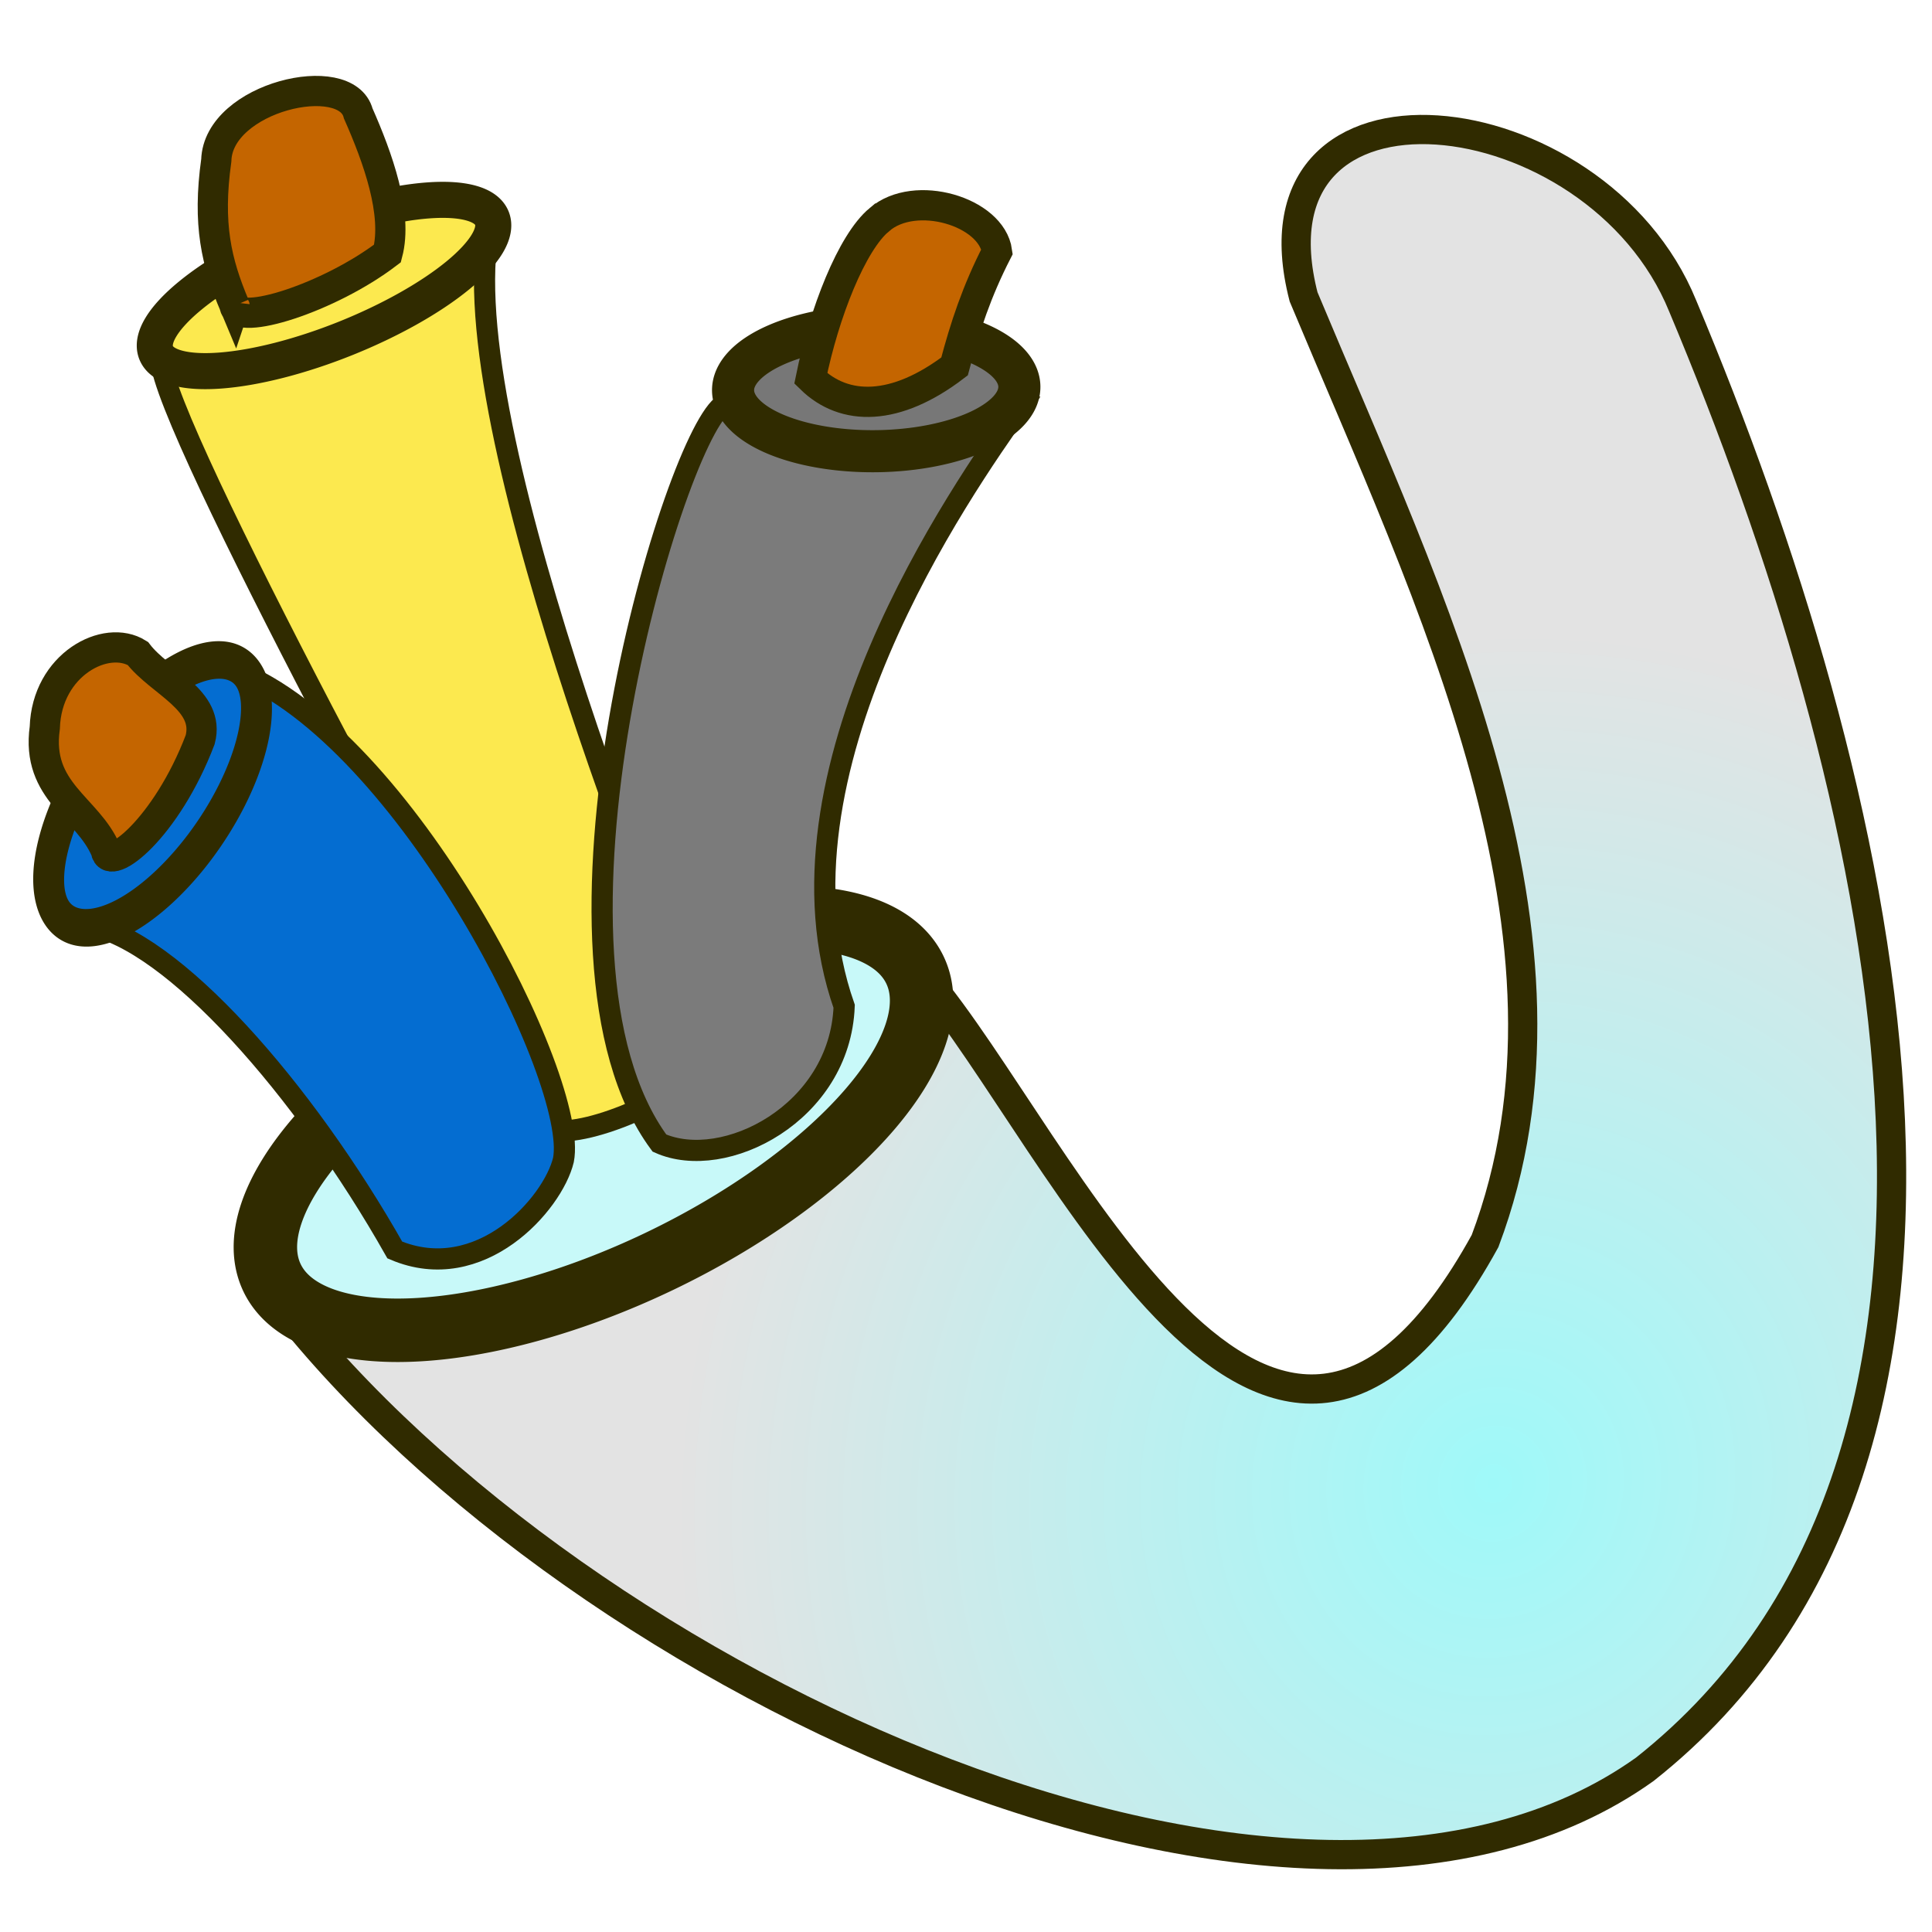
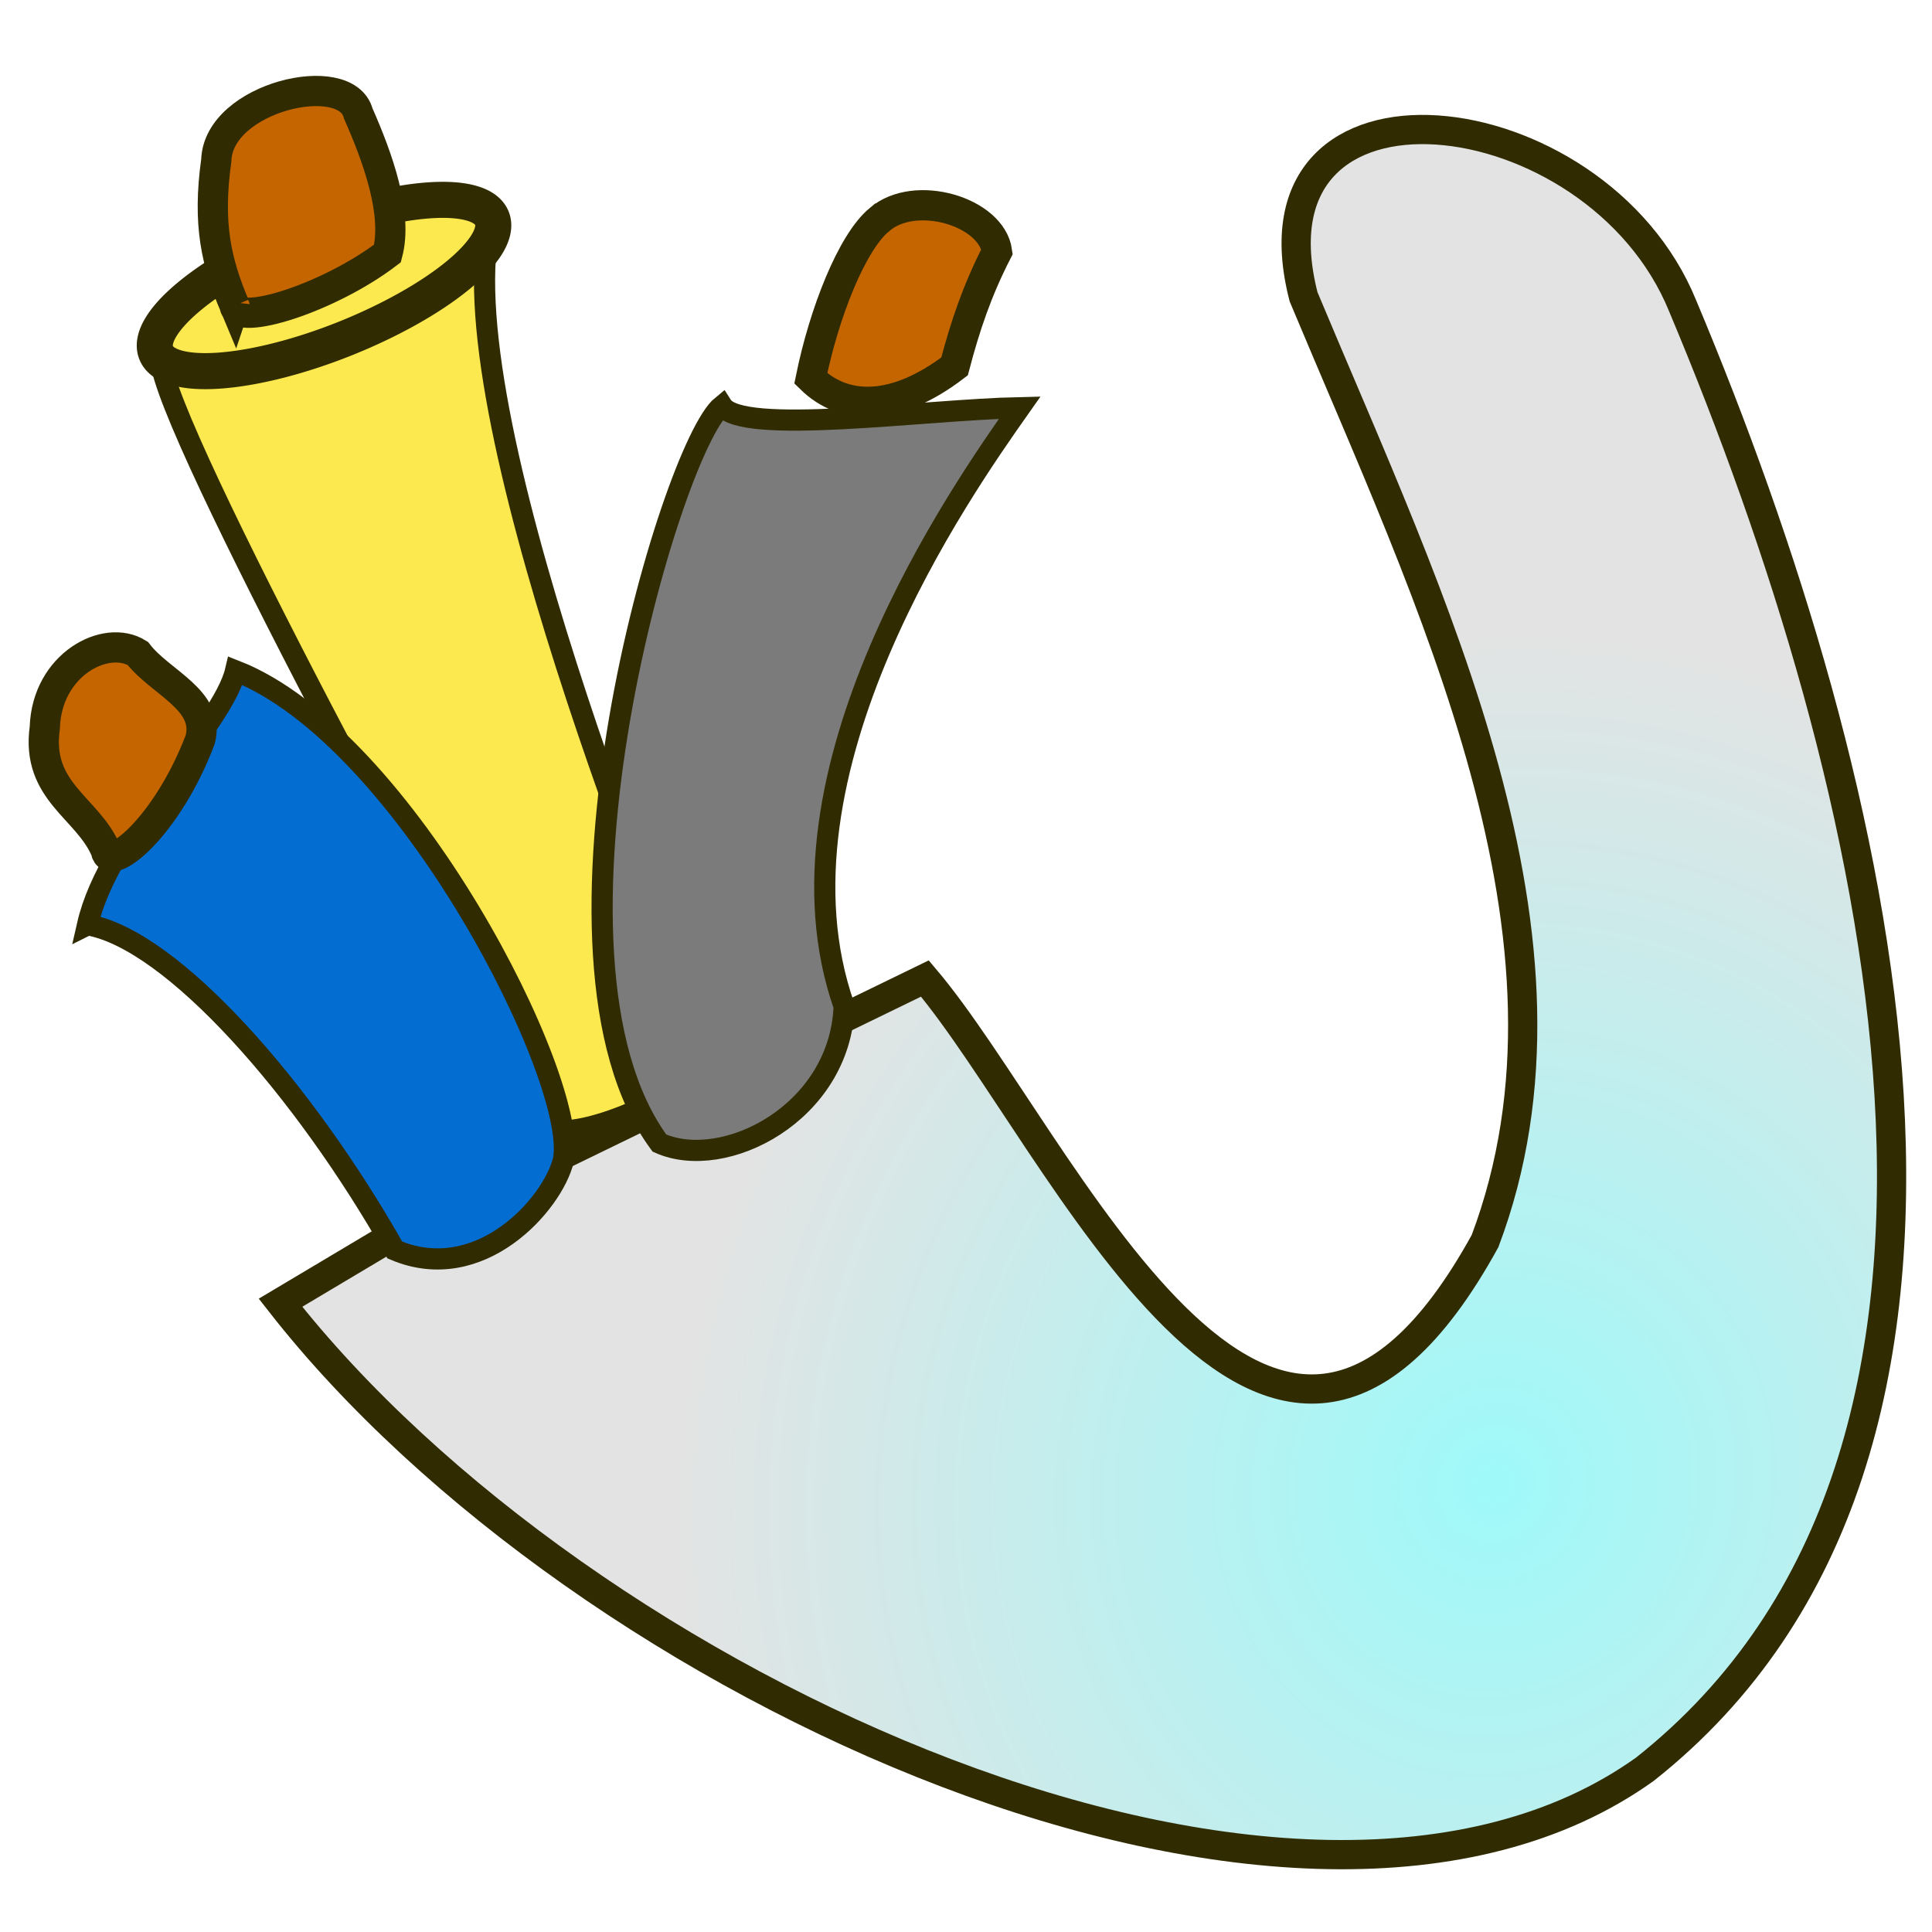
<svg xmlns="http://www.w3.org/2000/svg" xmlns:ns1="http://www.inkscape.org/namespaces/inkscape" xmlns:ns2="http://sodipodi.sourceforge.net/DTD/sodipodi-0.dtd" xmlns:xlink="http://www.w3.org/1999/xlink" width="64" height="64" viewBox="0 0 16.933 16.933" version="1.1" id="svg5543" ns1:version="1.2.2 (b0a8486541, 2022-12-01)" ns2:docname="CablesLogo.svg">
  <ns2:namedview id="namedview5545" pagecolor="#ffffff" bordercolor="#000000" borderopacity="0.25" ns1:showpageshadow="2" ns1:pageopacity="0.0" ns1:pagecheckerboard="0" ns1:deskcolor="#d1d1d1" ns1:document-units="mm" showgrid="false" ns1:zoom="11.987318" ns1:cx="32.117276" ns1:cy="31.366482" ns1:window-width="1920" ns1:window-height="998" ns1:window-x="0" ns1:window-y="1080" ns1:window-maximized="1" ns1:current-layer="layer1" />
  <defs id="defs5540">
    <radialGradient ns1:collect="always" xlink:href="#linearGradient3000" id="radialGradient3699" gradientUnits="userSpaceOnUse" cx="44.646" cy="98.057" fx="44.646" fy="98.057" r="19.467" gradientTransform="matrix(1.496,0.021,-0.02,1.416,-48.057,-85.399)" />
    <linearGradient id="linearGradient3000">
      <stop style="stop-color:#9ff9f9;stop-opacity:1;" offset="0" id="stop3002" />
      <stop style="stop-color:#e3e3e3;stop-opacity:1;" offset="1" id="stop3004" />
    </linearGradient>
  </defs>
  <g ns1:label="Layer1" ns1:groupmode="layer" id="layer1">
    <g id="g4226" transform="matrix(0.092,-0.241,0.241,0.092,-1.561,12.044)" style="display:inline">
      <path ns2:nodetypes="cccccccc" id="path3727" d="M 7.825,13.691 C -0.768,27.944 -2.443,54.698 9.547,62.65 24.51,71.561 43.835,58.172 56.455,46.12 62.17,40.784 59.129,29.024 52.15,33.977 44.043,41.69 35.333,51.131 24.379,51.178 9.303,49.085 22.48,36.476 25.925,30.217 l -15.04,-14.108 z" style="display:inline;overflow:visible;visibility:visible;opacity:1;fill:url(#radialGradient3699);fill-opacity:1;fill-rule:evenodd;stroke:#302b00;stroke-width:0.993;stroke-linecap:butt;stroke-linejoin:miter;stroke-miterlimit:4;stroke-dasharray:none;stroke-dashoffset:0;stroke-opacity:1;marker:none;marker-start:none;marker-mid:none;marker-end:none;enable-background:accumulate" ns1:connector-curvature="0" />
-       <path id="path3725" style="display:inline;overflow:visible;opacity:1;fill:#c8f9f9;fill-rule:evenodd;stroke:#302b00;stroke-width:2.156;stroke-linejoin:round;marker:none;marker-start:none;marker-mid:none;marker-end:none;enable-background:accumulate" transform="rotate(-46.487)" d="M 1.524,27.317 A 5.179,12.109 0 0 1 -3.655,39.426 5.179,12.109 0 0 1 -8.834,27.317 5.179,12.109 0 0 1 -3.655,15.208 5.179,12.109 0 0 1 1.524,27.317 Z" />
      <path style="display:inline;fill:#fce94f;fill-opacity:1;stroke:#302b00;stroke-width:0.719;stroke-dasharray:none;stroke-opacity:1" d="M 36.312,-1.539 C 34.19,-0.619 20.562,15.313 16.565,20.139 c 0.279,1.492 2.831,3.757 4.023,4.439 3.256,-3.014 17.82,-16.634 24.189,-17.33 -0.635,2.574 -7.847,-7.6 -8.465,-8.787 z" id="path9431" ns2:nodetypes="ccccc" />
      <path style="display:inline;fill:#046dd1;fill-opacity:1;stroke:#302b00;stroke-width:0.719;stroke-dasharray:none;stroke-opacity:1" d="m 17.484,2.987 c 0.562,2.867 -2.604,8.867 -6.6,13.693 -0.114,3.148 3.378,4.458 4.899,4.262 2.705,-0.459 11.504,-10.124 11.556,-16.336 -1.944,0.261 -6.648,-2.073 -9.856,-1.62 z" id="path4173" ns2:nodetypes="ccccc" />
      <path style="display:inline;fill:#7b7b7b;fill-opacity:1;stroke:#302b00;stroke-width:0.719;stroke-dasharray:none;stroke-opacity:1" d="m 41.647,16.837 c -1.937,-1.121 -19.877,0.266 -24.163,6.948 -0.134,2.404 3.137,5.367 6.579,4.206 6.415,-5.424 17.835,-2.52 21.131,-1.681 -1.231,-3.03 -4.268,-8.501 -3.547,-9.473 z" id="path9375" ns2:nodetypes="ccccc" />
-       <path id="ellipse9526" style="display:inline;overflow:visible;opacity:1;fill:#777777;fill-rule:evenodd;stroke:#302b00;stroke-width:1.43;stroke-linejoin:round;marker:none;marker-start:none;marker-mid:none;marker-end:none;enable-background:accumulate" transform="rotate(-21.695)" d="m 35.113,36.286 a 2.129,4.864 0 0 1 -2.129,4.864 2.129,4.864 0 0 1 -2.129,-4.864 2.129,4.864 0 0 1 2.129,-4.864 2.129,4.864 0 0 1 2.129,4.864 z" />
      <path id="ellipse9582" style="display:inline;overflow:visible;opacity:1;fill:#fce94f;fill-rule:evenodd;stroke:#302b00;stroke-width:1.225;stroke-linejoin:round;marker:none;marker-start:none;marker-mid:none;marker-end:none;enable-background:accumulate" ns1:transform-center-x="0.044667567" ns1:transform-center-y="0.022795709" transform="rotate(-42.723)" d="m 29.934,29.591 a 1.941,6.145 0 0 1 -1.941,6.145 1.941,6.145 0 0 1 -1.941,-6.145 1.941,6.145 0 0 1 1.941,-6.145 1.941,6.145 0 0 1 1.941,6.145 z" />
-       <path id="ellipse9644" style="display:inline;overflow:visible;opacity:1;fill:#046dd1;fill-rule:evenodd;stroke:#302b00;stroke-width:1.168;stroke-linejoin:round;marker:none;marker-start:none;marker-mid:none;marker-end:none;enable-background:accumulate" ns1:transform-center-x="0.023804022" ns1:transform-center-y="0.038108574" transform="matrix(0.457,-0.89,0.961,0.276,0,0)" d="M 5.322,21.951 A 2.408,5.233 0 0 1 2.914,27.183 2.408,5.233 0 0 1 0.506,21.951 2.408,5.233 0 0 1 2.914,16.718 2.408,5.233 0 0 1 5.322,21.951 Z" />
      <path style="display:inline;fill:#c46500;fill-opacity:1;stroke:#302b00;stroke-width:1.027;stroke-dasharray:none;stroke-opacity:1" d="m 49.461,19.576 c -1.062,-0.6 -3.641,-0.622 -5.871,-0.253 -0.643,1.475 -0.012,3.097 2.122,4.418 1.389,-0.15 2.665,-0.206 4.159,-0.042 1.206,-0.66 1.004,-3.364 -0.41,-4.122 z" id="path9735" ns2:nodetypes="cccccc" />
      <path style="display:inline;fill:#c46500;fill-opacity:1;stroke:#302b00;stroke-width:1.027;stroke-dasharray:none;stroke-opacity:1" d="m 38.921,0.15 c -0.655,0.321 1.373,2.902 3.506,4.223 1.389,-0.15 2.917,-1.464 4.089,-2.625 1.323,-0.937 -1.173,-4.644 -3.207,-3.938 -2.145,0.493 -3.238,1.241 -4.389,2.34 z" id="path12126" ns2:nodetypes="ccccc" />
      <path style="display:inline;fill:#c46500;fill-opacity:1;stroke:#302b00;stroke-width:1.027;stroke-dasharray:none;stroke-opacity:1" d="m 20.06,2.671 c -0.691,0.365 1.444,1.652 4.663,1.648 1.389,-0.15 1.329,-1.97 1.983,-3.025 0.248,-1.248 -1.452,-2.758 -3.486,-2.052 -2.145,0.493 -2.01,2.329 -3.16,3.429 z" id="path12130" ns2:nodetypes="ccccc" />
    </g>
  </g>
</svg>